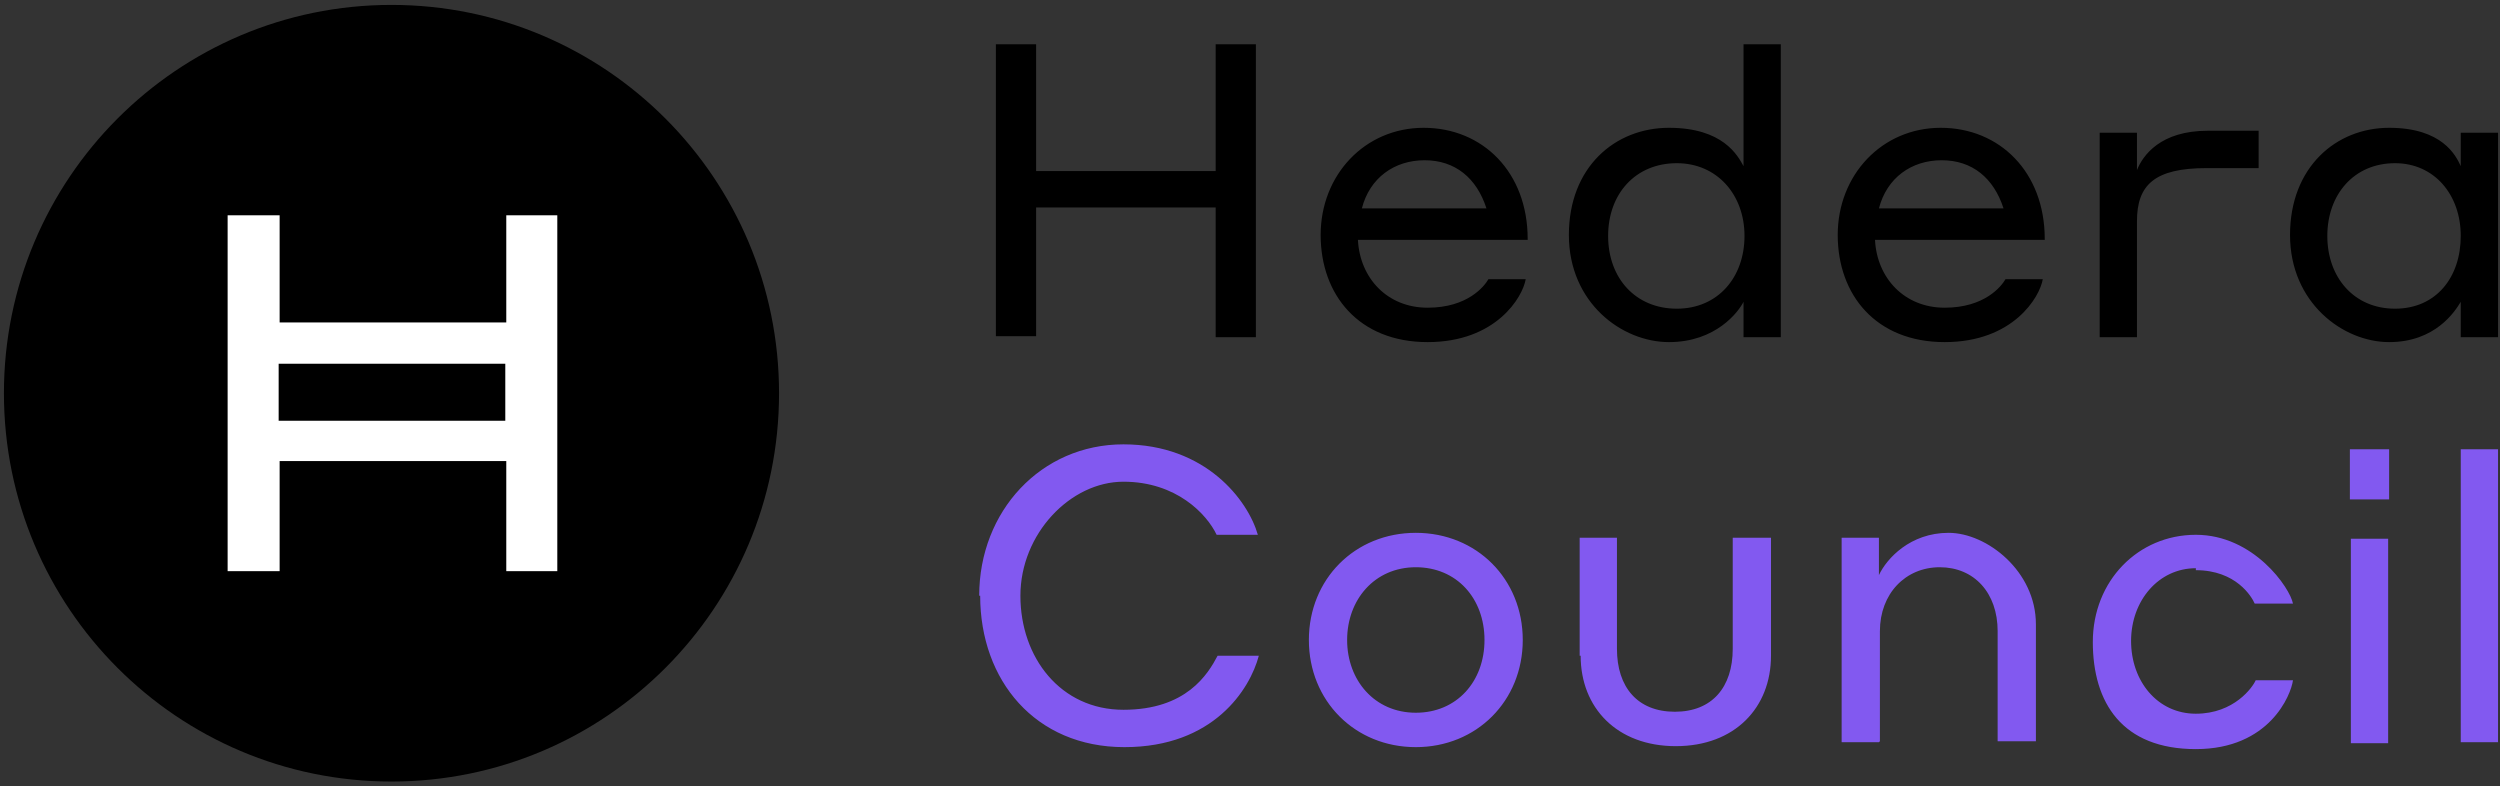
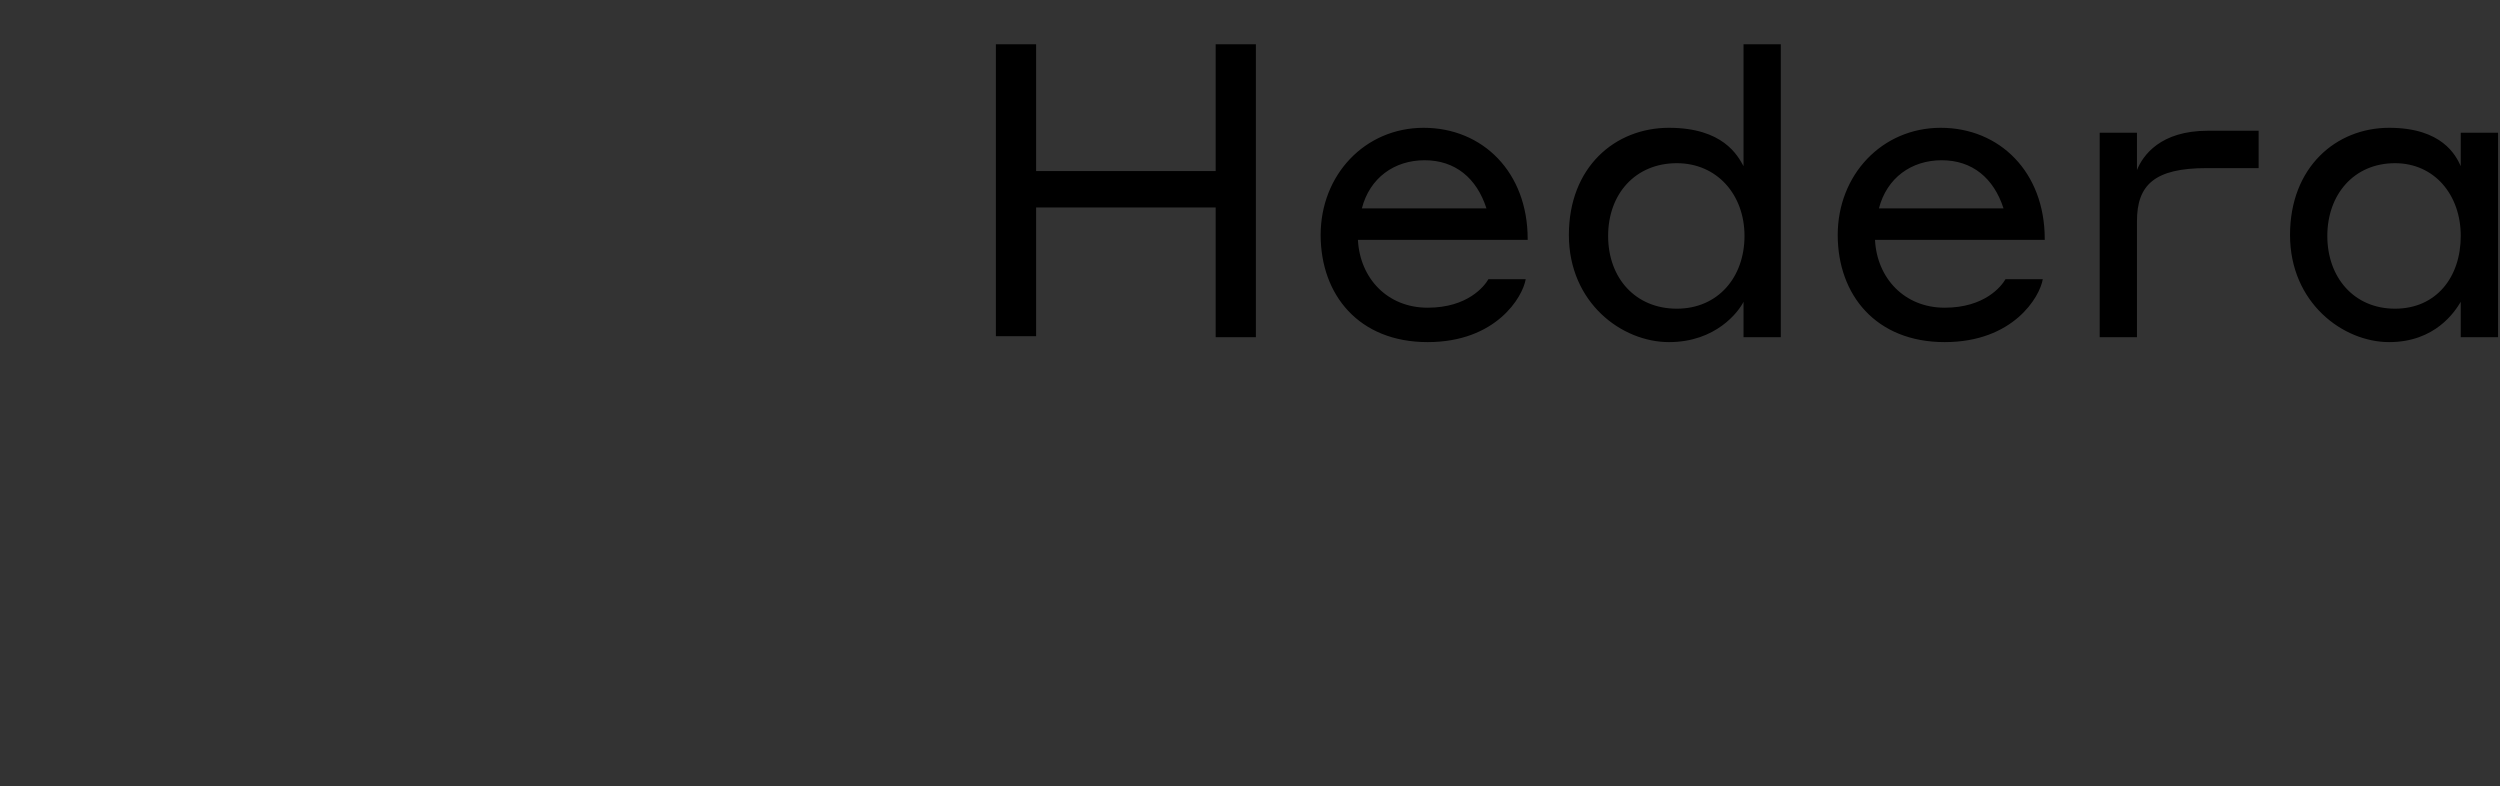
<svg xmlns="http://www.w3.org/2000/svg" width="480" height="151" viewBox="0 0 480 151" fill="none">
  <rect x="0" y="0" width="480" height="151" fill="#333333" stroke="none" />
  <g clip-path="url(#clip0_1191_1058)">
-     <path d="M75.165 150.056C116.261 150.056 149.577 116.676 149.577 75.5C149.577 34.323 116.261 0.943 75.165 0.943C34.069 0.943 0.754 34.323 0.754 75.5C0.754 116.676 34.069 150.056 75.165 150.056Z" fill="black" />
-     <path d="M107.002 41.336H97.206V61.91H53.689V41.336H43.705V109.663H53.689V88.523H97.206V109.663H107.002V41.336ZM53.501 69.837H97.017V80.785H53.501V69.837Z" fill="white" />
    <path d="M233.407 39.827H198.933V64.553H191.209V8.494H198.933V32.843H233.407V8.494H241.13V64.742H233.407V40.015V39.827ZM293.313 46.055H260.722C261.099 53.417 266.374 59.079 274.098 59.079C281.821 59.079 285.024 54.927 285.777 53.605H292.936C292.371 57.003 287.284 65.685 274.098 65.685C260.911 65.685 253.564 56.625 253.564 45.112C253.564 33.598 262.041 24.538 273.344 24.538C284.647 24.538 293.313 33.032 293.313 45.867V46.055ZM261.287 40.015H285.4C283.517 34.164 279.372 30.767 273.532 30.767C267.692 30.767 262.983 34.164 261.476 40.015H261.287ZM334.757 57.947C333.815 59.834 329.482 65.685 320.44 65.685C311.397 65.685 301.225 58.135 301.225 45.112C301.225 32.088 310.079 24.538 320.44 24.538C330.801 24.538 333.627 29.823 334.757 31.899V8.494H341.915V64.742H334.757V57.947ZM321.947 31.333C314.035 31.333 308.76 37.184 308.76 45.3C308.76 53.417 314.035 59.268 321.947 59.268C329.859 59.268 334.945 53.228 334.945 45.3C334.945 37.373 329.671 31.333 321.947 31.333ZM392.59 46.055H360C360.377 53.417 365.652 59.079 373.375 59.079C381.099 59.079 384.302 54.927 385.055 53.605H392.214C391.649 57.003 386.562 65.685 373.375 65.685C360.189 65.685 352.842 56.625 352.842 45.112C352.842 33.598 361.319 24.538 372.622 24.538C383.925 24.538 392.59 33.032 392.59 45.867V46.055ZM360.565 40.015H384.678C382.795 34.164 378.65 30.767 372.81 30.767C366.97 30.767 362.261 34.164 360.754 40.015H360.565ZM410.298 64.742H403.14V25.482H410.298V32.654C411.429 29.823 414.82 25.104 423.862 25.104H433.658V32.277H423.674C413.689 32.277 410.298 35.485 410.298 42.469V64.553V64.742ZM472.465 57.947C471.335 59.834 467.567 65.685 458.713 65.685C449.859 65.685 439.686 58.135 439.686 45.112C439.686 32.088 448.54 24.538 458.713 24.538C468.886 24.538 471.523 29.823 472.465 31.899V25.482H479.623V64.742H472.465V57.947ZM459.843 31.333C451.931 31.333 446.845 37.373 446.845 45.3C446.845 53.228 451.931 59.268 459.843 59.268C467.755 59.268 472.465 53.228 472.465 45.3C472.465 37.373 467.379 31.333 459.843 31.333Z" fill="black" />
-     <path d="M188.006 114.383C188.006 98.15 199.874 85.315 215.698 85.315C231.522 85.315 239.623 96.074 241.507 102.68H233.595C231.711 98.717 225.871 92.488 215.698 92.488C205.525 92.488 195.918 102.492 195.918 114.383C195.918 126.274 203.642 136.278 215.698 136.278C227.755 136.278 231.899 129.483 233.783 125.897H241.695C240 132.314 233.029 143.45 215.887 143.45C198.744 143.45 188.194 130.615 188.194 114.383H188.006ZM292.37 122.877C292.37 134.579 283.516 143.45 271.836 143.45C260.157 143.45 251.303 134.579 251.303 122.877C251.303 111.174 260.157 102.303 271.836 102.303C283.516 102.303 292.37 111.174 292.37 122.877ZM285.023 122.877C285.023 114.949 279.748 108.909 271.836 108.909C263.924 108.909 258.649 115.138 258.649 122.877C258.649 130.615 263.924 136.844 271.836 136.844C279.748 136.844 285.023 130.804 285.023 122.877ZM303.296 125.897V103.247H310.455V124.575C310.455 131.937 314.411 136.655 321.569 136.655C328.728 136.655 332.684 131.937 332.684 124.575V103.247H340.031V125.897C340.031 135.9 333.061 143.262 321.758 143.262C310.455 143.262 303.485 135.9 303.485 125.897H303.296ZM360.753 142.507H353.595V103.247H360.753V110.419C362.26 107.21 366.781 102.303 374.128 102.303C381.475 102.303 390.894 109.664 390.894 119.857V142.318H383.547V121.178C383.547 113.817 379.026 108.909 372.433 108.909C365.839 108.909 360.941 114.005 360.941 121.178V142.318L360.753 142.507ZM421.601 109.098C414.442 109.098 409.168 115.327 409.168 123.065C409.168 130.804 414.254 137.033 421.601 137.033C428.948 137.033 432.527 131.937 433.092 130.615H440.251C439.874 133.447 435.73 143.828 421.601 143.828C407.472 143.828 401.821 134.957 401.821 123.254C401.821 111.552 410.486 102.68 421.601 102.68C432.715 102.68 439.686 112.873 440.251 115.893H432.904C432.339 114.572 429.325 109.475 421.601 109.475V109.098ZM451.177 86.259H458.712V95.885H451.177V86.259ZM451.365 103.435H458.524V142.695H451.365V103.435ZM472.464 86.259H479.623V142.507H472.464V86.259Z" fill="#8259F0" />
  </g>
  <defs>
    <clipPath id="clip0_1191_1058">
      <rect width="480" height="151" fill="white" />
    </clipPath>
  </defs>
</svg>